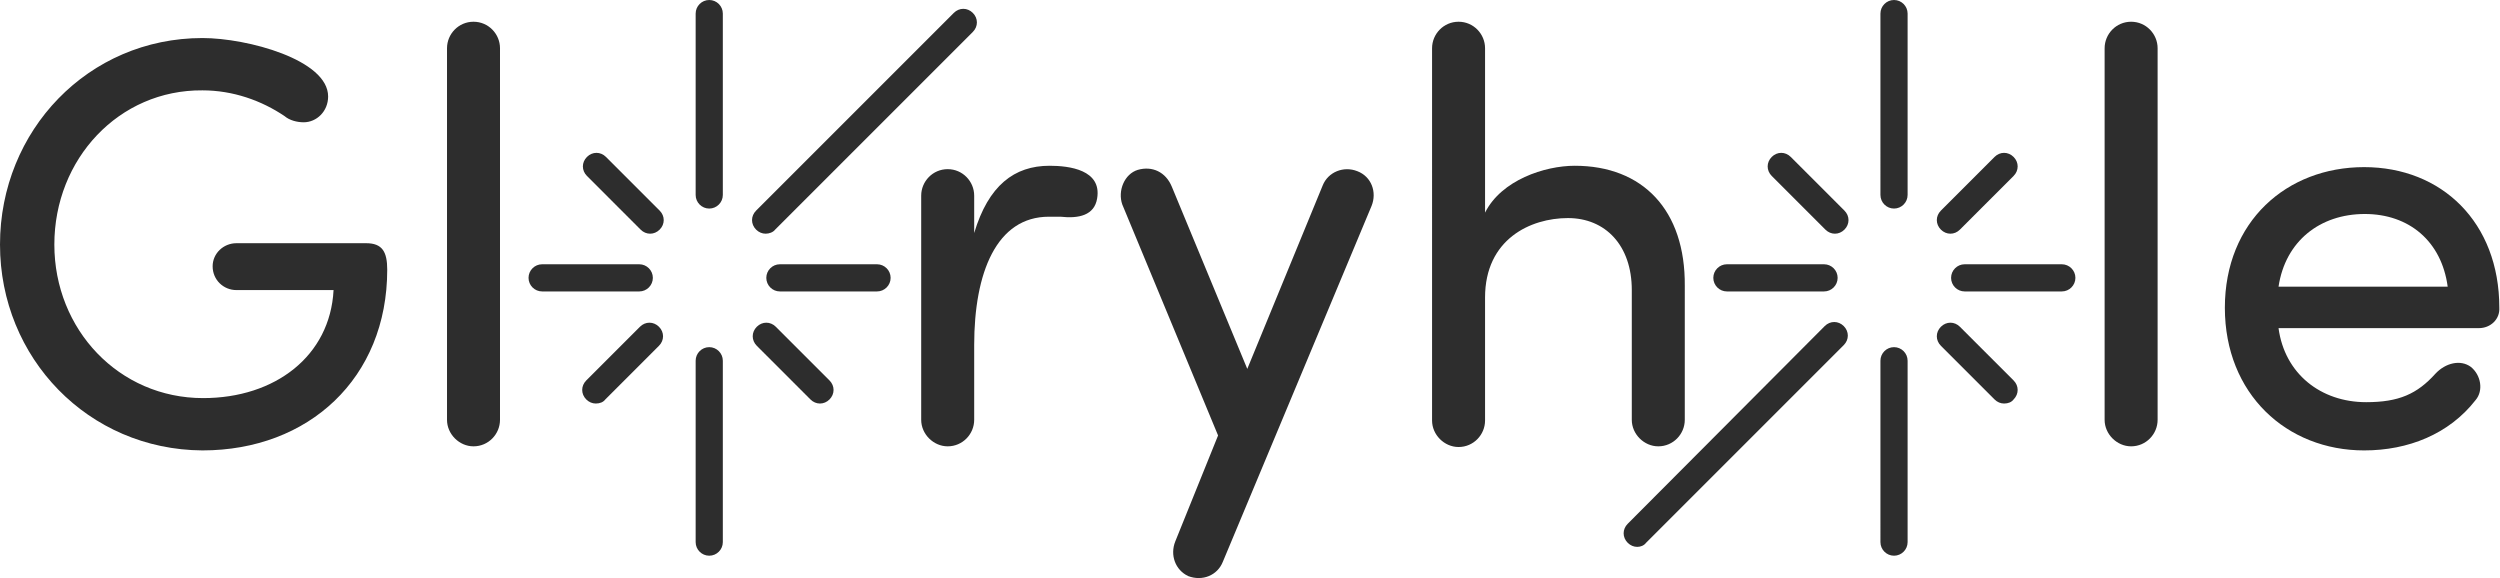
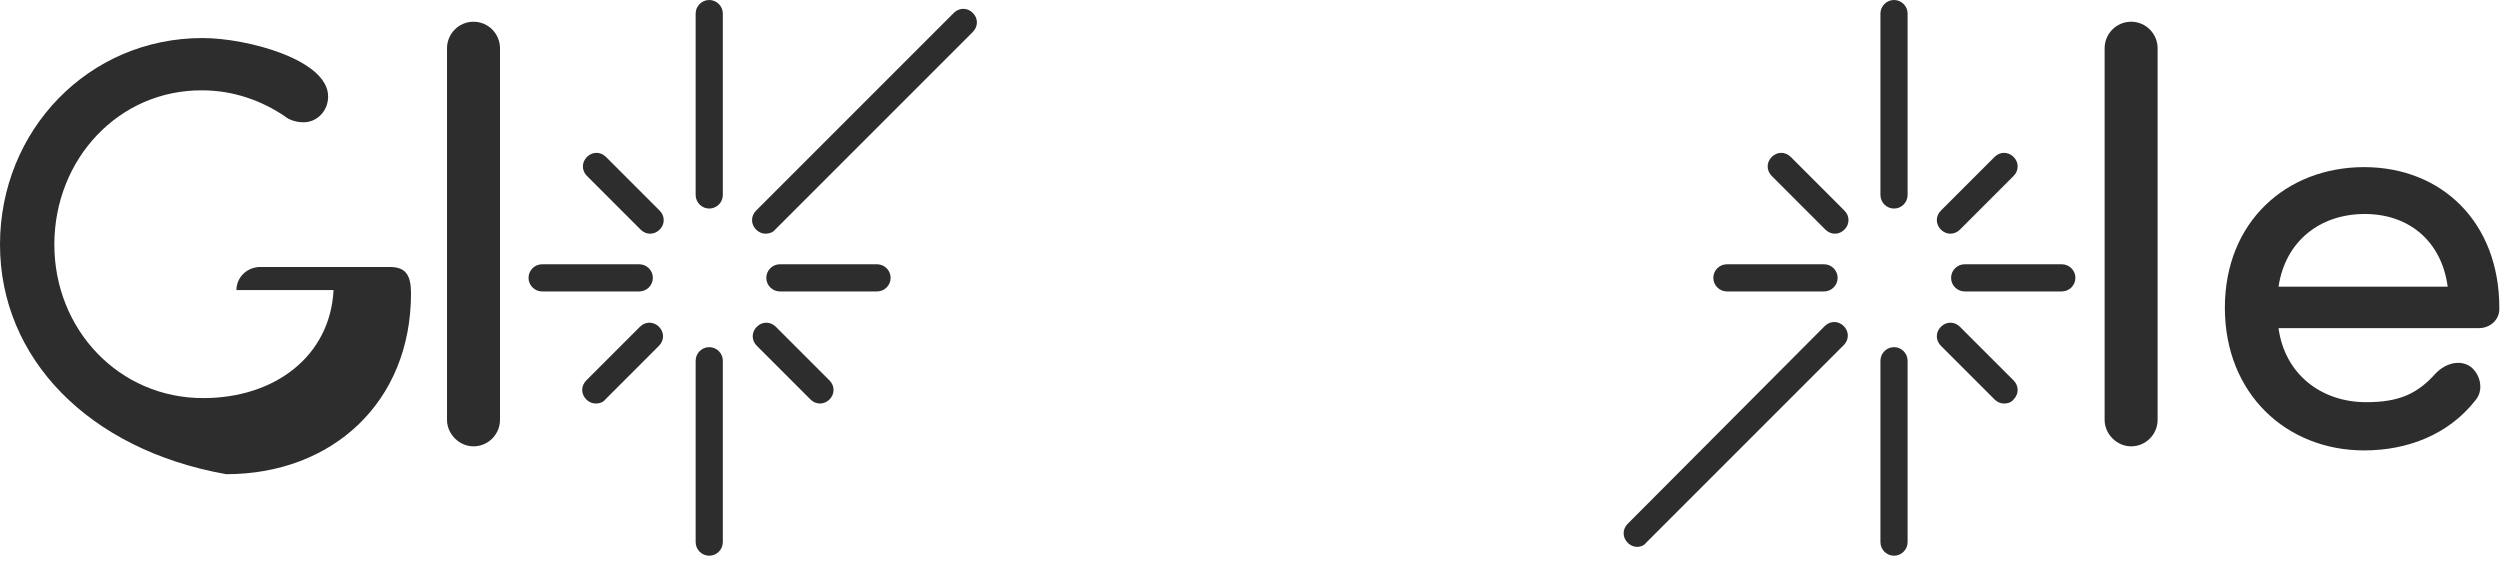
<svg xmlns="http://www.w3.org/2000/svg" version="1.1" id="레이어_1" x="0px" y="0px" width="368px" height="85.1px" viewBox="0 0 368 85.1" style="enable-background:new 0 0 368 85.1;" xml:space="preserve">
  <style type="text/css">
	.st0{fill:#2D2D2D;}
</style>
  <g>
    <g>
-       <path class="st0" d="M0,36C0,19.2,13,5.6,29.8,5.6c6.6,0,18.5,3.2,18.5,8.6c0,2.2-1.7,3.8-3.6,3.8c-1,0-2.1-0.3-2.8-0.9    c-3.4-2.3-7.6-3.8-12.1-3.8C17.5,13.2,8,23.4,8,36c0,12.5,9.5,22.6,21.9,22.6c10.6,0,18.7-6.2,19.2-15.9H34.8    c-1.9,0-3.5-1.5-3.5-3.5c0-1.9,1.6-3.4,3.5-3.4h19.1c2.4,0,3.1,1.3,3.1,3.9c0,16-11.6,26.6-27.2,26.6C13,66.2,0,52.7,0,36" />
+       <path class="st0" d="M0,36C0,19.2,13,5.6,29.8,5.6c6.6,0,18.5,3.2,18.5,8.6c0,2.2-1.7,3.8-3.6,3.8c-1,0-2.1-0.3-2.8-0.9    c-3.4-2.3-7.6-3.8-12.1-3.8C17.5,13.2,8,23.4,8,36c0,12.5,9.5,22.6,21.9,22.6c10.6,0,18.7-6.2,19.2-15.9H34.8    c0-1.9,1.6-3.4,3.5-3.4h19.1c2.4,0,3.1,1.3,3.1,3.9c0,16-11.6,26.6-27.2,26.6C13,66.2,0,52.7,0,36" />
      <path class="st0" d="M73.6,61.8c0,2.1-1.7,3.9-3.9,3.9c-2.1,0-3.9-1.8-3.9-3.9V7.1c0-2.1,1.7-3.9,3.9-3.9c2.2,0,3.9,1.8,3.9,3.9    V61.8z" />
-       <path class="st0" d="M154.4,31.9c-7.7,0-11,8.2-11,18.9v11c0,2.1-1.7,3.9-3.9,3.9c-2.1,0-3.9-1.8-3.9-3.9v-33    c0-2.1,1.7-3.9,3.9-3.9c2.2,0,3.9,1.8,3.9,3.9v5.5c2.1-7,5.9-9.9,11.1-9.9c2.9,0,7.7,0.6,7,4.8c-0.4,2.5-2.7,3-5.4,2.7    C155.6,31.9,155,31.9,154.4,31.9" />
-       <path class="st0" d="M183.6,54.3l11.1-27c0.8-2,3.1-2.9,5.1-2.1c2.1,0.8,2.9,3.1,2.1,5.1l-21.9,52.4c-0.8,2-3,2.9-5.1,2.1    c-1.9-0.9-2.7-3.1-1.9-5.1l6.3-15.6l-14.1-34c-0.7-2,0.3-4.5,2.3-5.1c2.1-0.6,4.1,0.3,5,2.5L183.6,54.3z" />
-       <path class="st0" d="M248,61.8c0,2.1-1.7,3.9-3.9,3.9c-2.1,0-3.9-1.8-3.9-3.9V42.7c0-6.6-3.9-10.6-9.4-10.6    c-5.5,0-12.2,3.1-12.2,11.7v18.1c0,2.1-1.7,3.9-3.9,3.9c-2.1,0-3.9-1.8-3.9-3.9V7.1c0-2.1,1.7-3.9,3.9-3.9c2.2,0,3.9,1.8,3.9,3.9    v24.2c2.4-4.8,8.8-6.9,13.2-6.9c10,0,16.3,6.5,16.2,17.7V61.8z" />
      <path class="st0" d="M317.6,61.8c0,2.1-1.7,3.9-3.9,3.9c-2.1,0-3.9-1.8-3.9-3.9V7.1c0-2.1,1.7-3.9,3.9-3.9c2.2,0,3.9,1.8,3.9,3.9    V61.8z" />
      <path class="st0" d="M364.9,48.3h-29.5c0.9,6.7,6.2,10.9,12.9,10.9c4.8,0,7.5-1.2,10.2-4.2c1.5-1.6,3.7-2.1,5.2-1    c1.5,1.2,1.9,3.5,0.7,4.9c-3.9,5-9.9,7.4-16.4,7.4c-11.4,0-20.5-8.3-20.5-21c0-12.7,9.1-20.7,20.5-20.7c11.4,0,19.9,8.1,19.9,20.7    C368,47,366.6,48.3,364.9,48.3 M360.3,42.2c-0.9-6.7-5.7-10.7-12.2-10.7c-6.6,0-11.7,4-12.7,10.7H360.3z" />
      <path class="st0" d="M104.4,30.7c-1.1,0-2-0.9-2-2V2c0-1.1,0.9-2,2-2c1.1,0,2,0.9,2,2v26.7C106.4,29.8,105.5,30.7,104.4,30.7     M278.8,30.7c-1.1,0-2-0.9-2-2V2c0-1.1,0.9-2,2-2c1.1,0,2,0.9,2,2v26.7C280.8,29.8,279.9,30.7,278.8,30.7 M112.7,34.4    c-0.5,0-1-0.2-1.4-0.6c-0.8-0.8-0.8-2,0-2.8l29.1-29.1c0.8-0.8,2-0.8,2.8,0c0.8,0.8,0.8,2,0,2.8l-29.1,29.1    C113.8,34.2,113.2,34.4,112.7,34.4 M95.7,34.4c-0.5,0-1-0.2-1.4-0.6l-7.9-7.9c-0.8-0.8-0.8-2,0-2.8c0.8-0.8,2-0.8,2.8,0l7.9,7.9    c0.8,0.8,0.8,2,0,2.8C96.7,34.2,96.2,34.4,95.7,34.4 M287.1,34.4c-0.5,0-1-0.2-1.4-0.6c-0.8-0.8-0.8-2,0-2.8l7.9-7.9    c0.8-0.8,2-0.8,2.8,0c0.8,0.8,0.8,2,0,2.8l-7.9,7.9C288.1,34.2,287.6,34.4,287.1,34.4 M270.1,34.4c-0.5,0-1-0.2-1.4-0.6l-7.9-7.9    c-0.8-0.8-0.8-2,0-2.8c0.8-0.8,2-0.8,2.8,0l7.9,7.9c0.8,0.8,0.8,2,0,2.8C271.1,34.2,270.6,34.4,270.1,34.4 M94.1,42.9H79.8    c-1.1,0-2-0.9-2-2c0-1.1,0.9-2,2-2h14.3c1.1,0,2,0.9,2,2C96.1,42,95.2,42.9,94.1,42.9 M129.1,42.9h-14.3c-1.1,0-2-0.9-2-2    c0-1.1,0.9-2,2-2h14.3c1.1,0,2,0.9,2,2C131.1,42,130.2,42.9,129.1,42.9 M268.5,42.9h-14.3c-1.1,0-2-0.9-2-2c0-1.1,0.9-2,2-2h14.3    c1.1,0,2,0.9,2,2C270.5,42,269.6,42.9,268.5,42.9 M303.5,42.9h-14.3c-1.1,0-2-0.9-2-2c0-1.1,0.9-2,2-2h14.3c1.1,0,2,0.9,2,2    C305.5,42,304.6,42.9,303.5,42.9 M87.7,59.4c-0.5,0-1-0.2-1.4-0.6c-0.8-0.8-0.8-2,0-2.8l7.9-7.9c0.8-0.8,2-0.8,2.8,0    c0.8,0.8,0.8,2,0,2.8l-7.9,7.9C88.8,59.2,88.3,59.4,87.7,59.4 M120.7,59.4c-0.5,0-1-0.2-1.4-0.6l-7.9-7.9c-0.8-0.8-0.8-2,0-2.8    c0.8-0.8,2-0.8,2.8,0l7.9,7.9c0.8,0.8,0.8,2,0,2.8C121.7,59.2,121.2,59.4,120.7,59.4 M295,59.4c-0.5,0-1-0.2-1.4-0.6l-7.9-7.9    c-0.8-0.8-0.8-2,0-2.8c0.8-0.8,2-0.8,2.8,0l7.9,7.9c0.8,0.8,0.8,2,0,2.8C296.1,59.2,295.6,59.4,295,59.4 M241,80.5    c-0.5,0-1-0.2-1.4-0.6c-0.8-0.8-0.8-2,0-2.8L268.6,48c0.8-0.8,2-0.8,2.8,0c0.8,0.8,0.8,2,0,2.8l-29.1,29.1    C242,80.3,241.5,80.5,241,80.5 M104.4,81.8c-1.1,0-2-0.9-2-2V53.1c0-1.1,0.9-2,2-2c1.1,0,2,0.9,2,2v26.7    C106.4,80.9,105.5,81.8,104.4,81.8 M278.8,81.8c-1.1,0-2-0.9-2-2V53.1c0-1.1,0.9-2,2-2c1.1,0,2,0.9,2,2v26.7    C280.8,80.9,279.9,81.8,278.8,81.8" />
    </g>
  </g>
</svg>